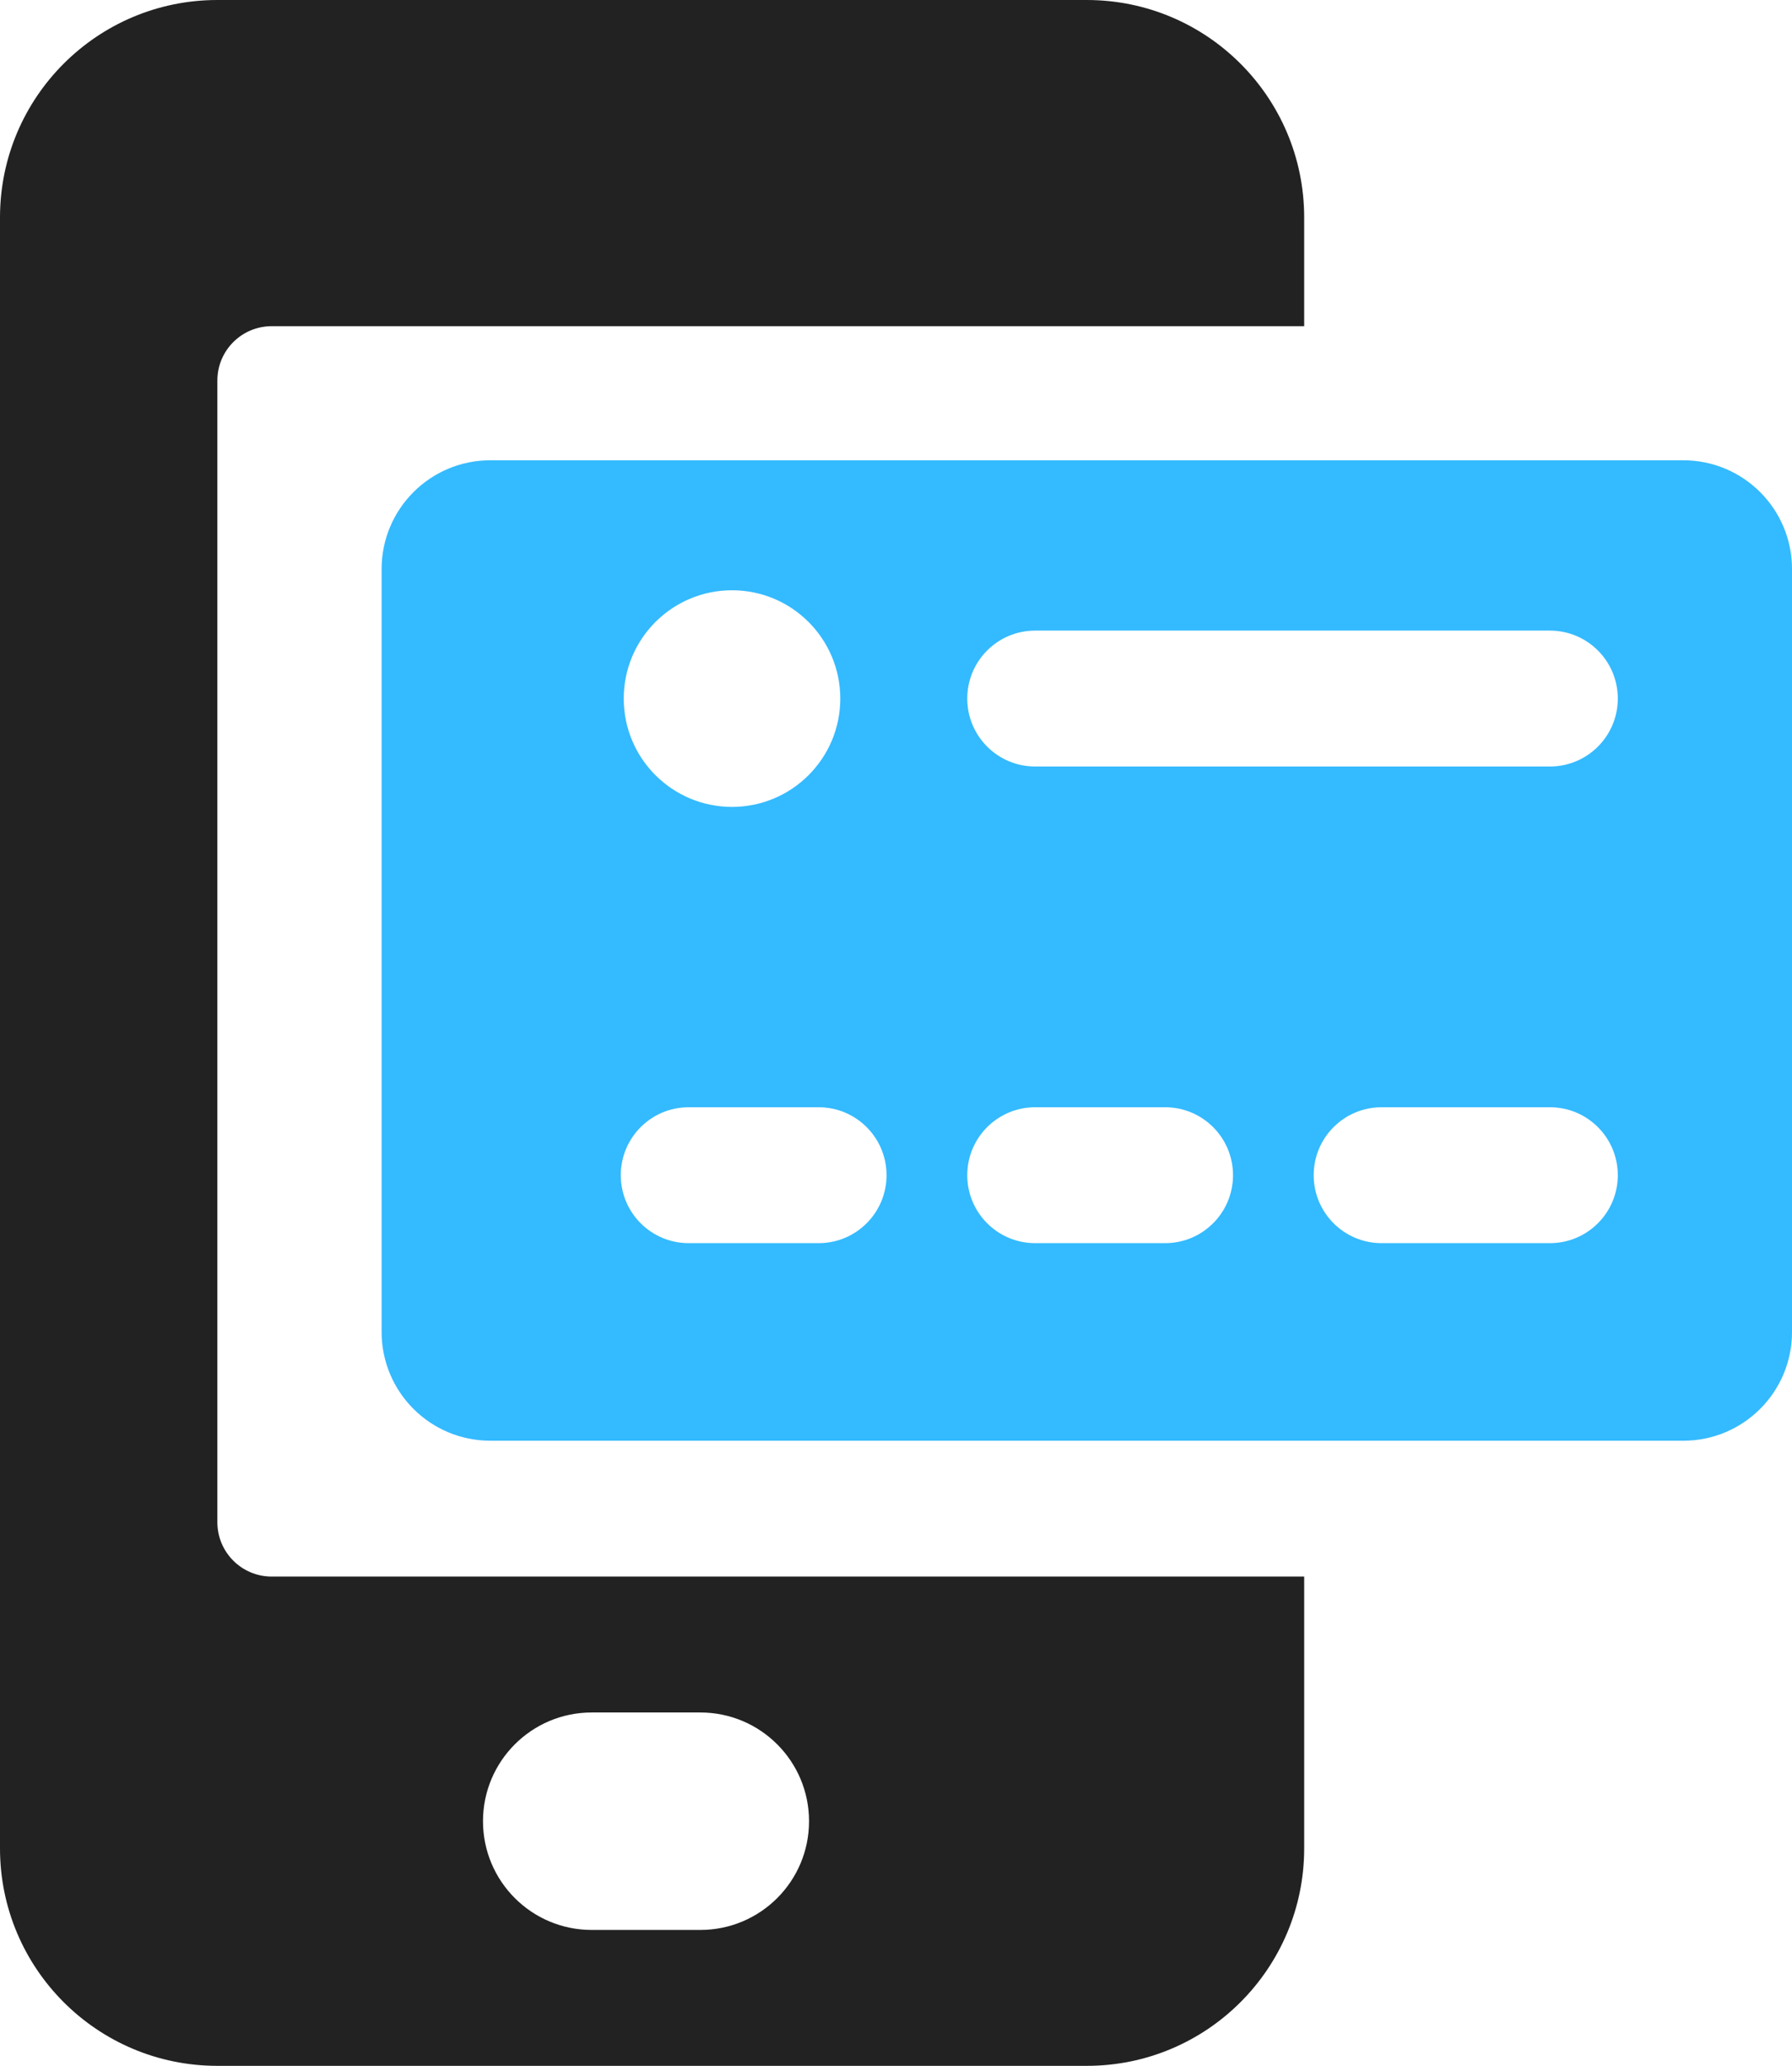
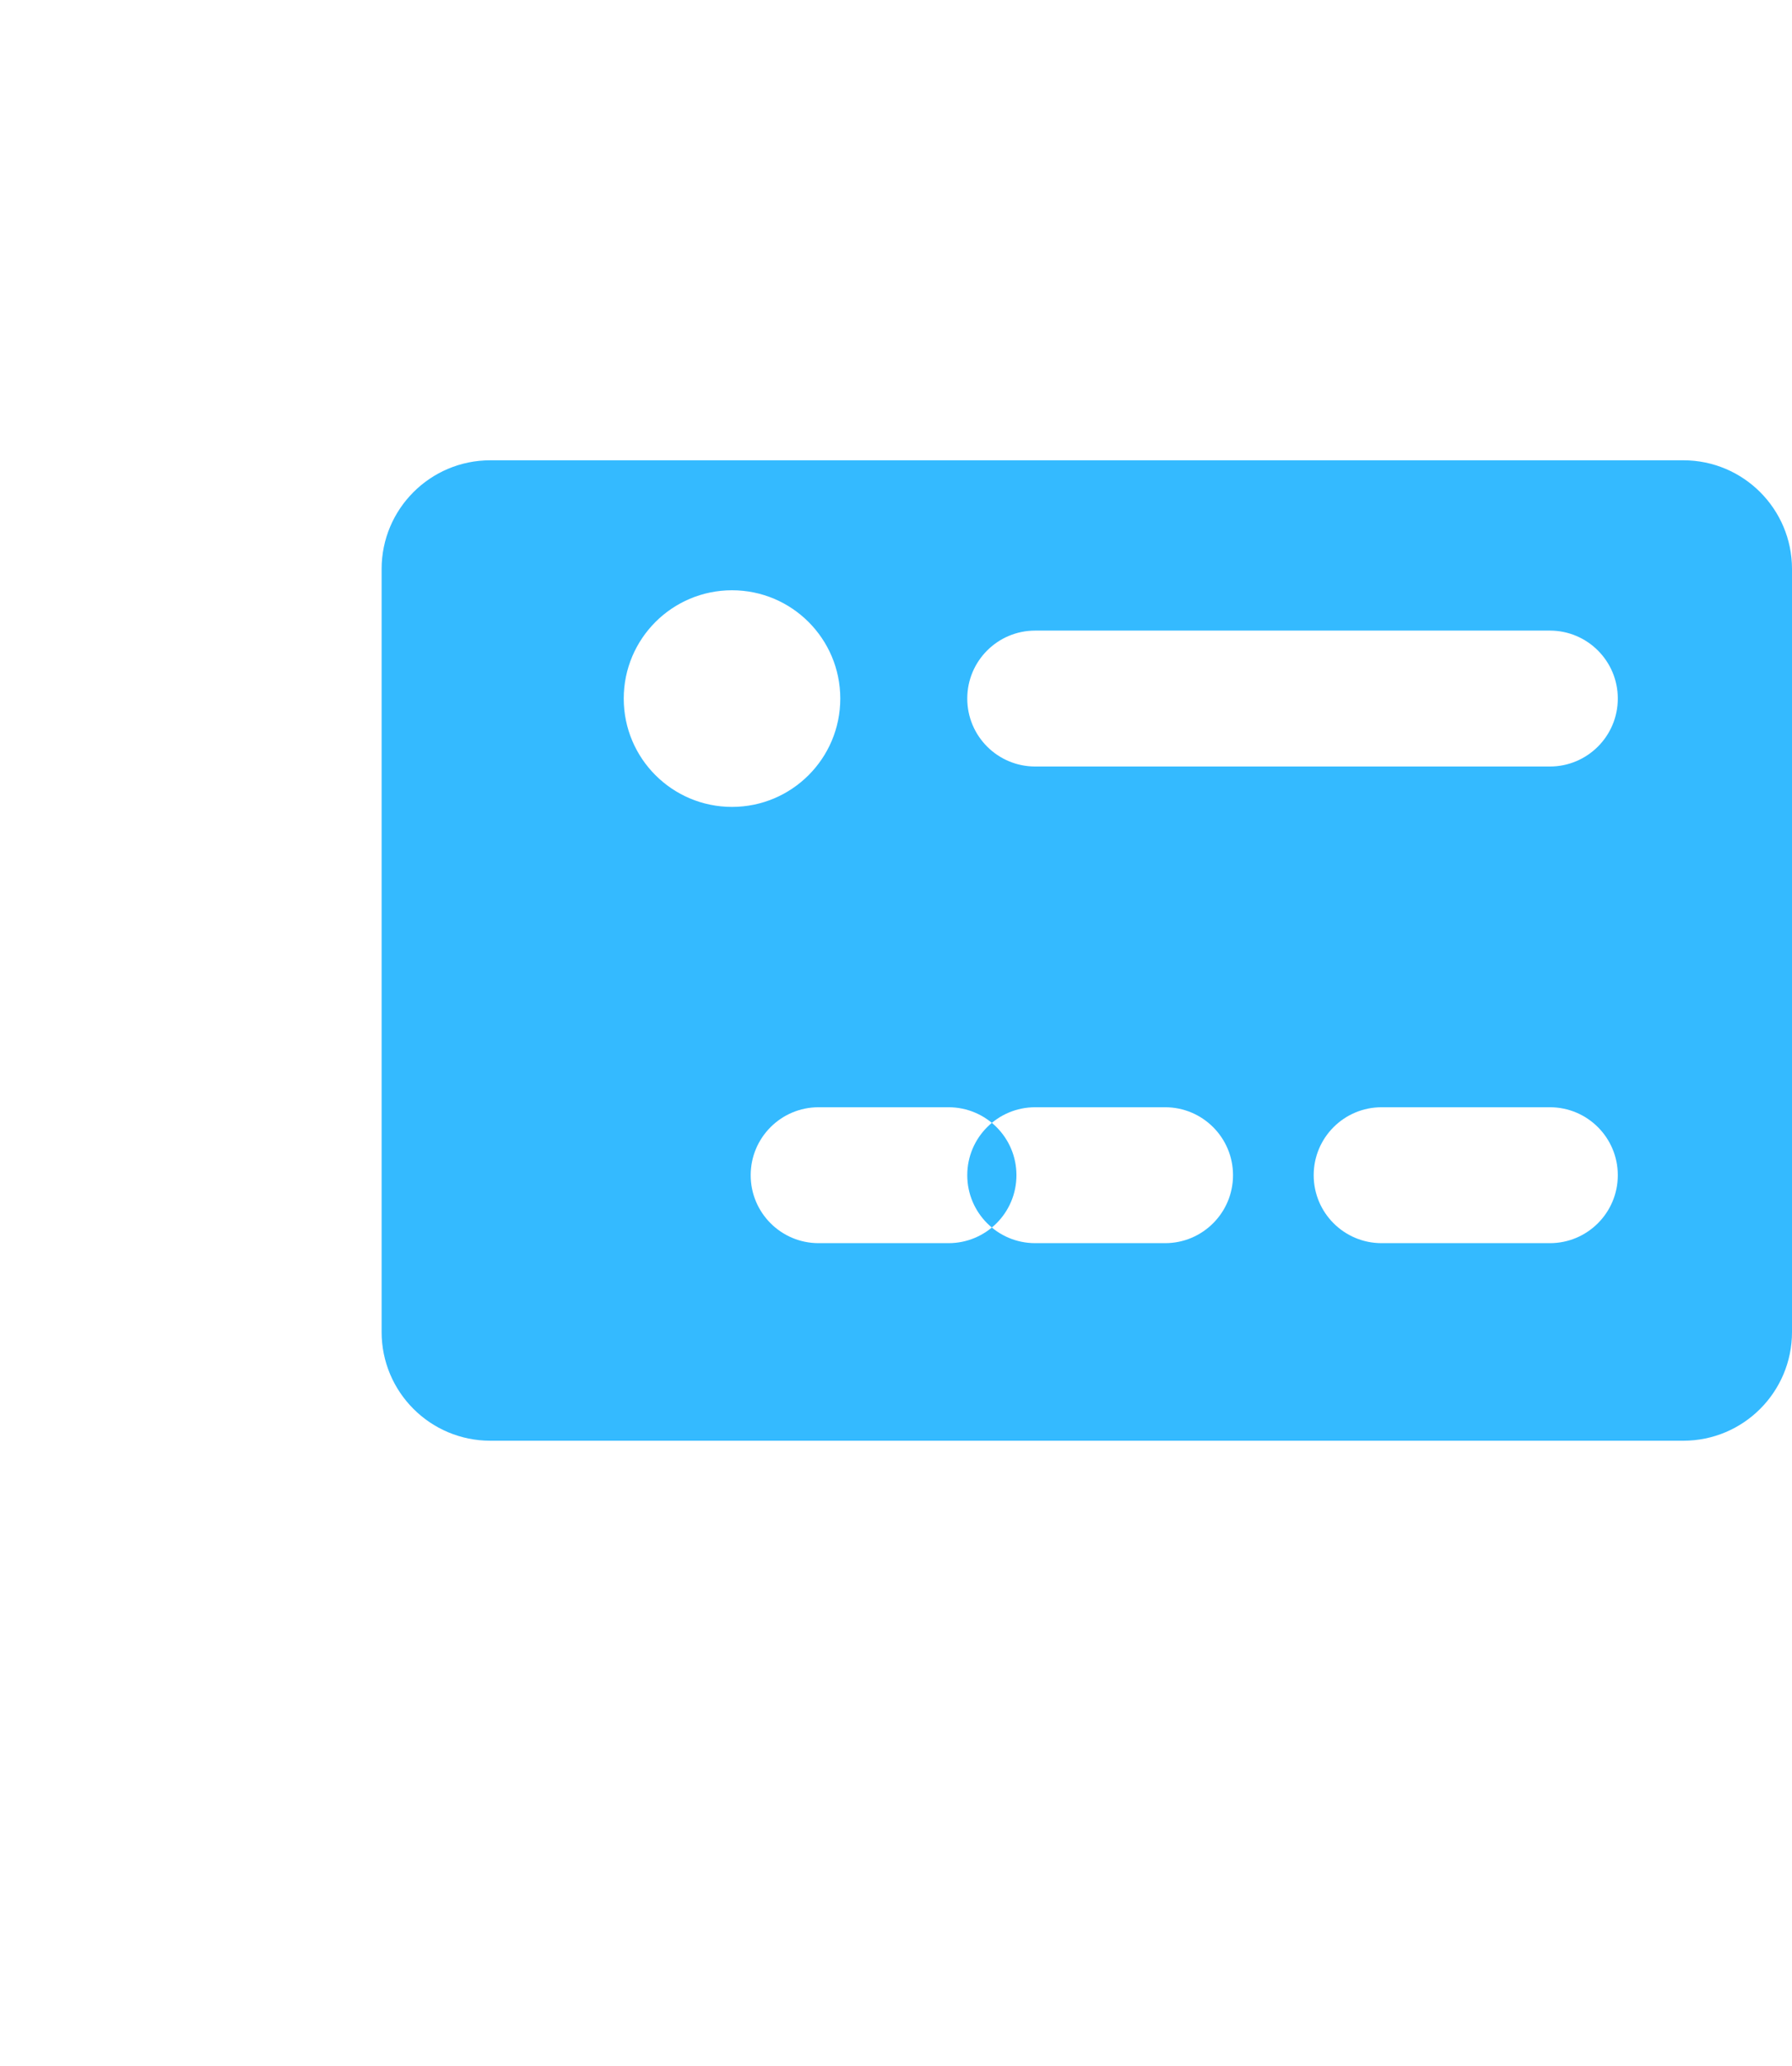
<svg xmlns="http://www.w3.org/2000/svg" id="Mode_Isolation" data-name="Mode Isolation" width="220.829" height="254.464" viewBox="0 0 220.829 254.464">
  <defs>
    <style>
      .cls-1 {
        fill: #222;
      }

      .cls-2 {
        fill: #34baff;
      }
    </style>
  </defs>
-   <path class="cls-1" d="M33.482,40.179h127.232v-13.393c0-14.794-11.993-26.786-26.786-26.786H26.786C11.991,0,0,11.992,0,26.786V227.679c0,14.793,11.991,26.786,26.786,26.786h107.143c14.793,0,26.786-11.992,26.786-26.786v-33.482H33.482c-3.699,0-6.696-2.998-6.696-6.697V46.875c0-3.698,2.997-6.696,6.696-6.696Zm52.823,197.545h-13.393c-7.396,0-13.393-5.996-13.393-13.393h0c0-7.397,5.997-13.393,13.393-13.393h13.393c7.397,0,13.393,5.996,13.393,13.393h0c0,7.397-5.996,13.393-13.393,13.393Z" />
-   <path class="cls-2" d="M207.437,56.697H60.42c-7.397,0-13.393,5.996-13.393,13.393v93.981c0,7.396,5.995,13.393,13.393,13.393H207.437c7.396,0,13.393-5.997,13.393-13.393V70.09c0-7.397-5.997-13.393-13.393-13.393Zm-117.231,16.01c7.368,0,13.342,5.974,13.342,13.343s-5.974,13.342-13.342,13.342-13.343-5.973-13.343-13.342,5.974-13.343,13.343-13.343Zm10.672,80.421h-16.008c-4.623,0-8.371-3.747-8.371-8.371s3.747-8.37,8.371-8.37h16.008c4.623,0,8.371,3.747,8.371,8.37s-3.747,8.371-8.371,8.371Zm42.697,0h-16.009c-4.624,0-8.37-3.747-8.37-8.371s3.747-8.37,8.37-8.37h16.009c4.623,0,8.37,3.747,8.37,8.37s-3.747,8.371-8.37,8.371Zm47.417,0h-20.736c-4.624,0-8.37-3.747-8.37-8.371s3.747-8.37,8.37-8.37h20.736c4.624,0,8.37,3.747,8.37,8.37s-3.747,8.371-8.37,8.371Zm0-58.712h-63.426c-4.624,0-8.37-3.747-8.37-8.371s3.747-8.37,8.37-8.37h63.426c4.624,0,8.37,3.747,8.37,8.37s-3.747,8.371-8.37,8.371Z" />
+   <path class="cls-2" d="M207.437,56.697H60.42c-7.397,0-13.393,5.996-13.393,13.393v93.981c0,7.396,5.995,13.393,13.393,13.393H207.437c7.396,0,13.393-5.997,13.393-13.393V70.09c0-7.397-5.997-13.393-13.393-13.393Zm-117.231,16.01c7.368,0,13.342,5.974,13.342,13.343s-5.974,13.342-13.342,13.342-13.343-5.973-13.343-13.342,5.974-13.343,13.343-13.343Zm10.672,80.421c-4.623,0-8.371-3.747-8.371-8.371s3.747-8.37,8.371-8.37h16.008c4.623,0,8.371,3.747,8.371,8.37s-3.747,8.371-8.371,8.371Zm42.697,0h-16.009c-4.624,0-8.37-3.747-8.37-8.371s3.747-8.37,8.37-8.37h16.009c4.623,0,8.37,3.747,8.37,8.37s-3.747,8.371-8.37,8.371Zm47.417,0h-20.736c-4.624,0-8.37-3.747-8.37-8.371s3.747-8.37,8.37-8.37h20.736c4.624,0,8.37,3.747,8.37,8.37s-3.747,8.371-8.37,8.371Zm0-58.712h-63.426c-4.624,0-8.37-3.747-8.37-8.371s3.747-8.37,8.37-8.37h63.426c4.624,0,8.37,3.747,8.37,8.37s-3.747,8.371-8.37,8.371Z" />
</svg>